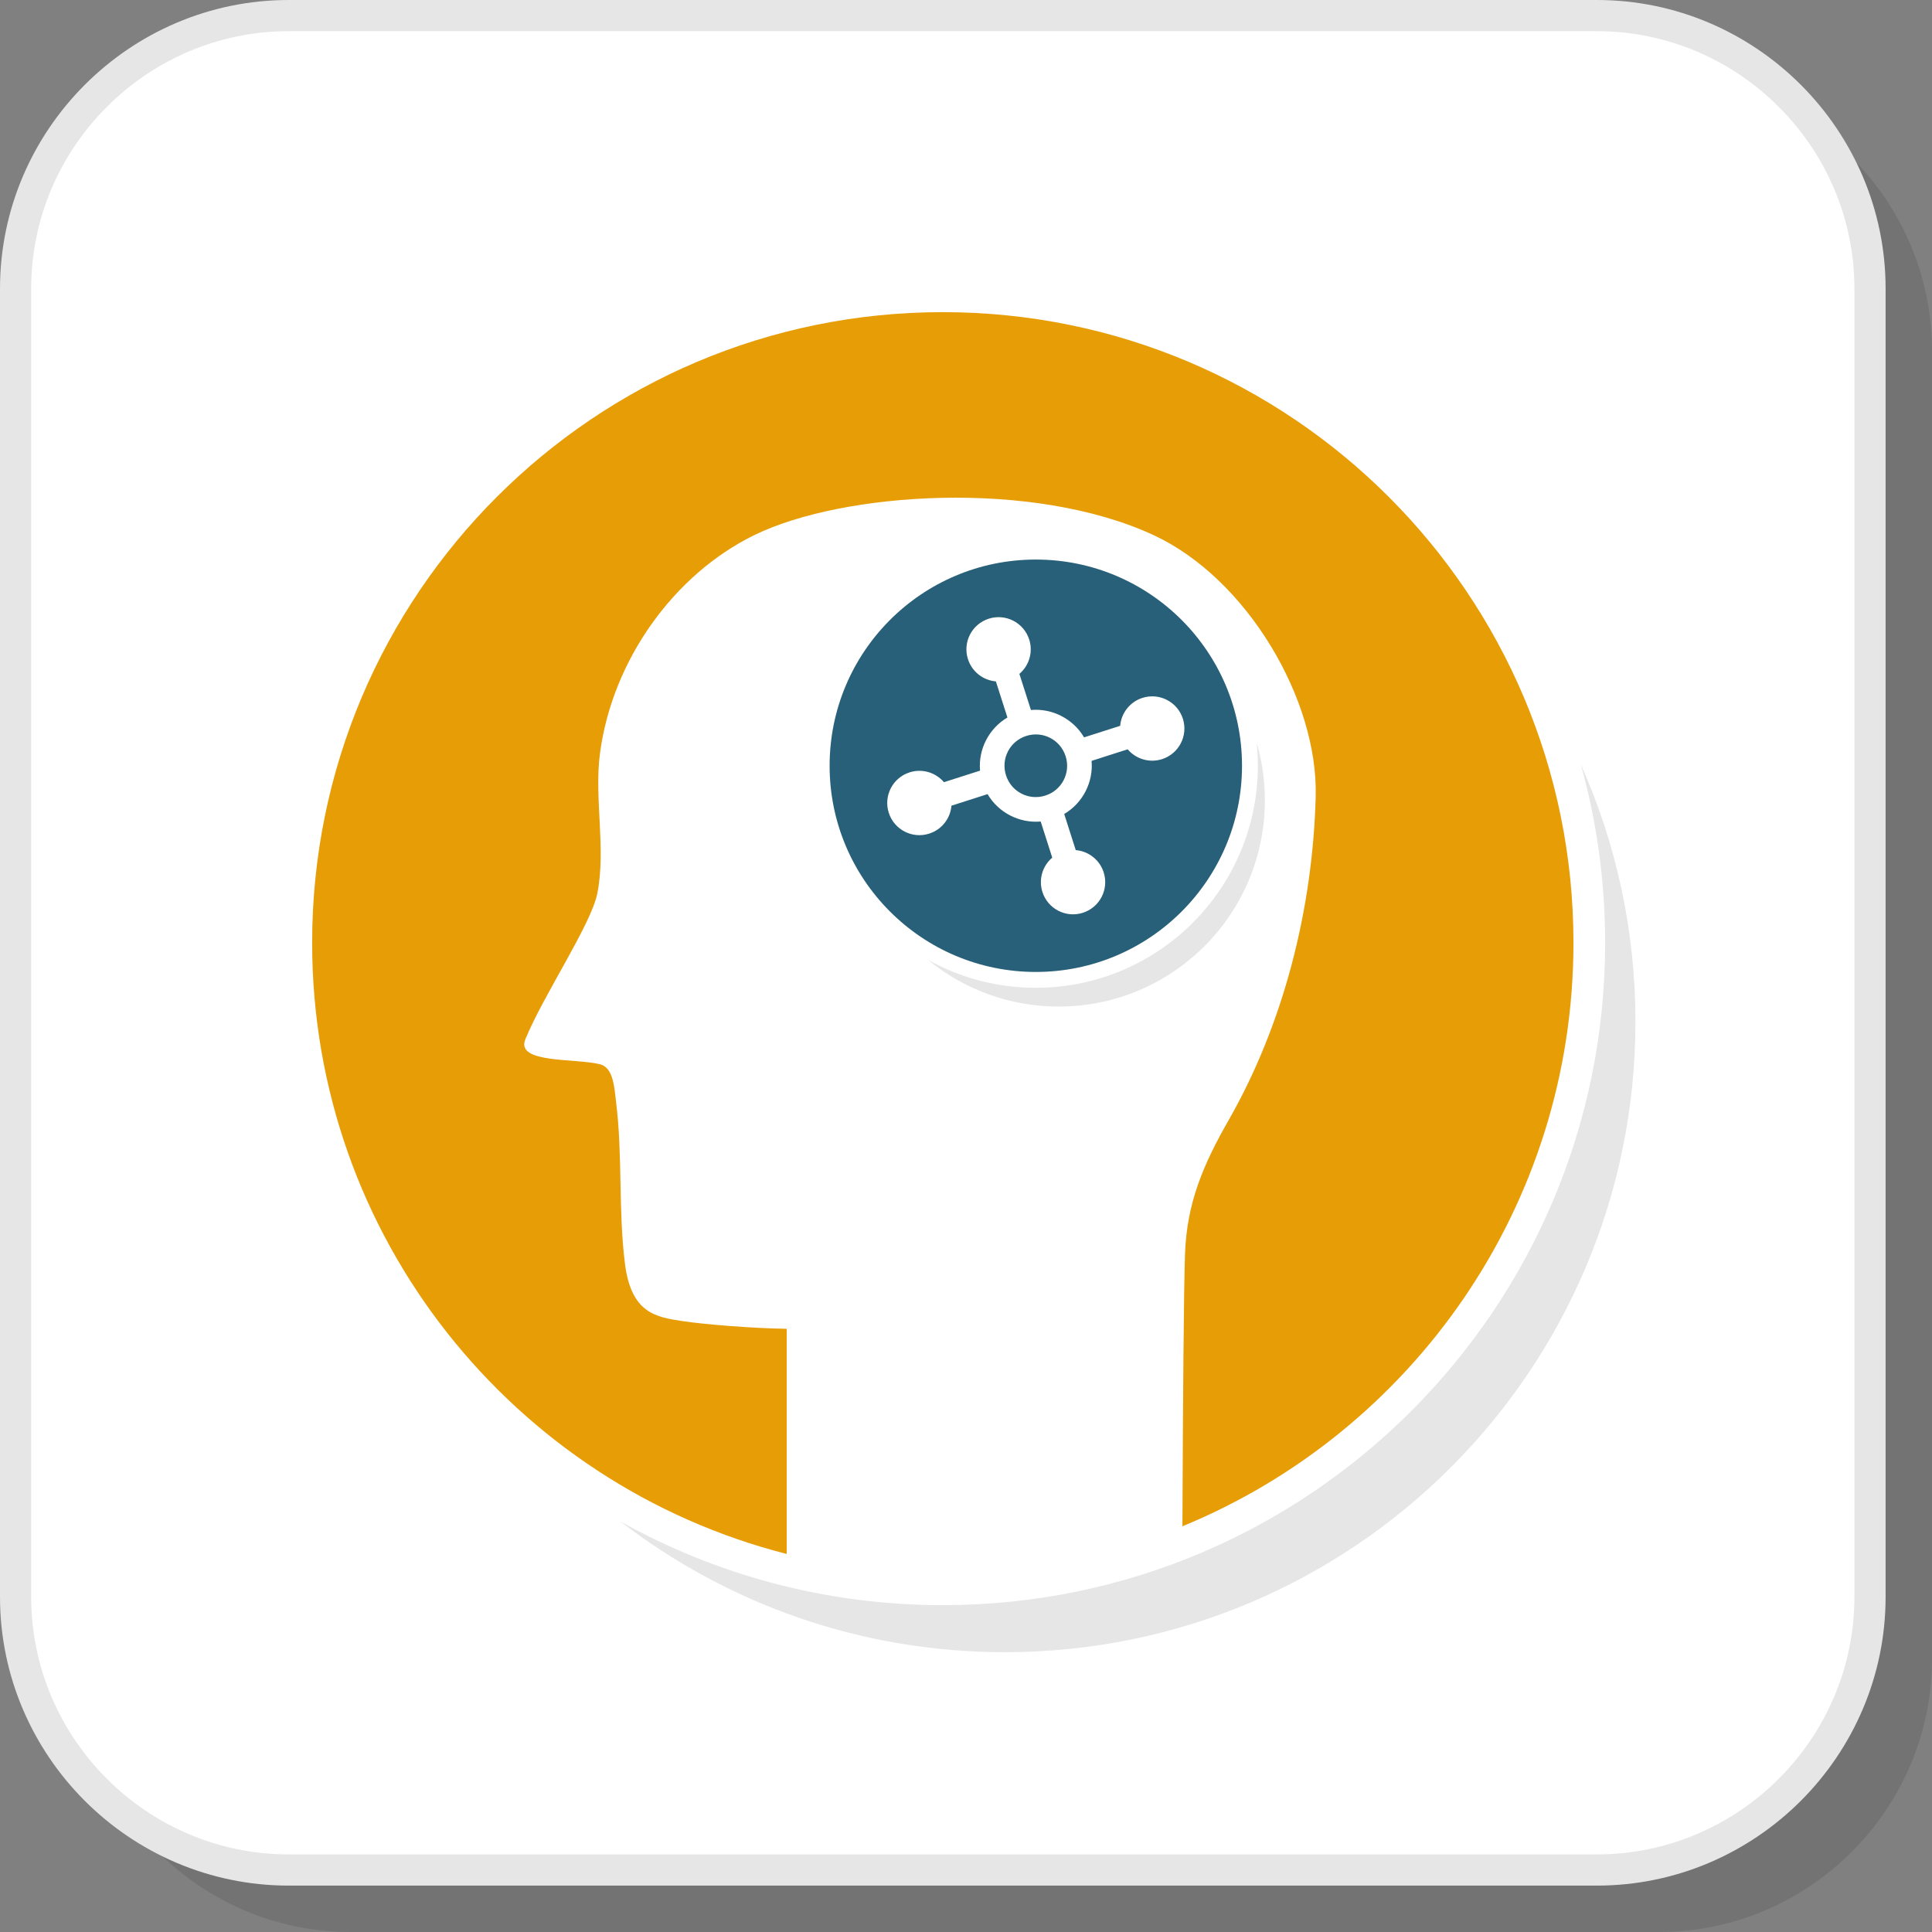
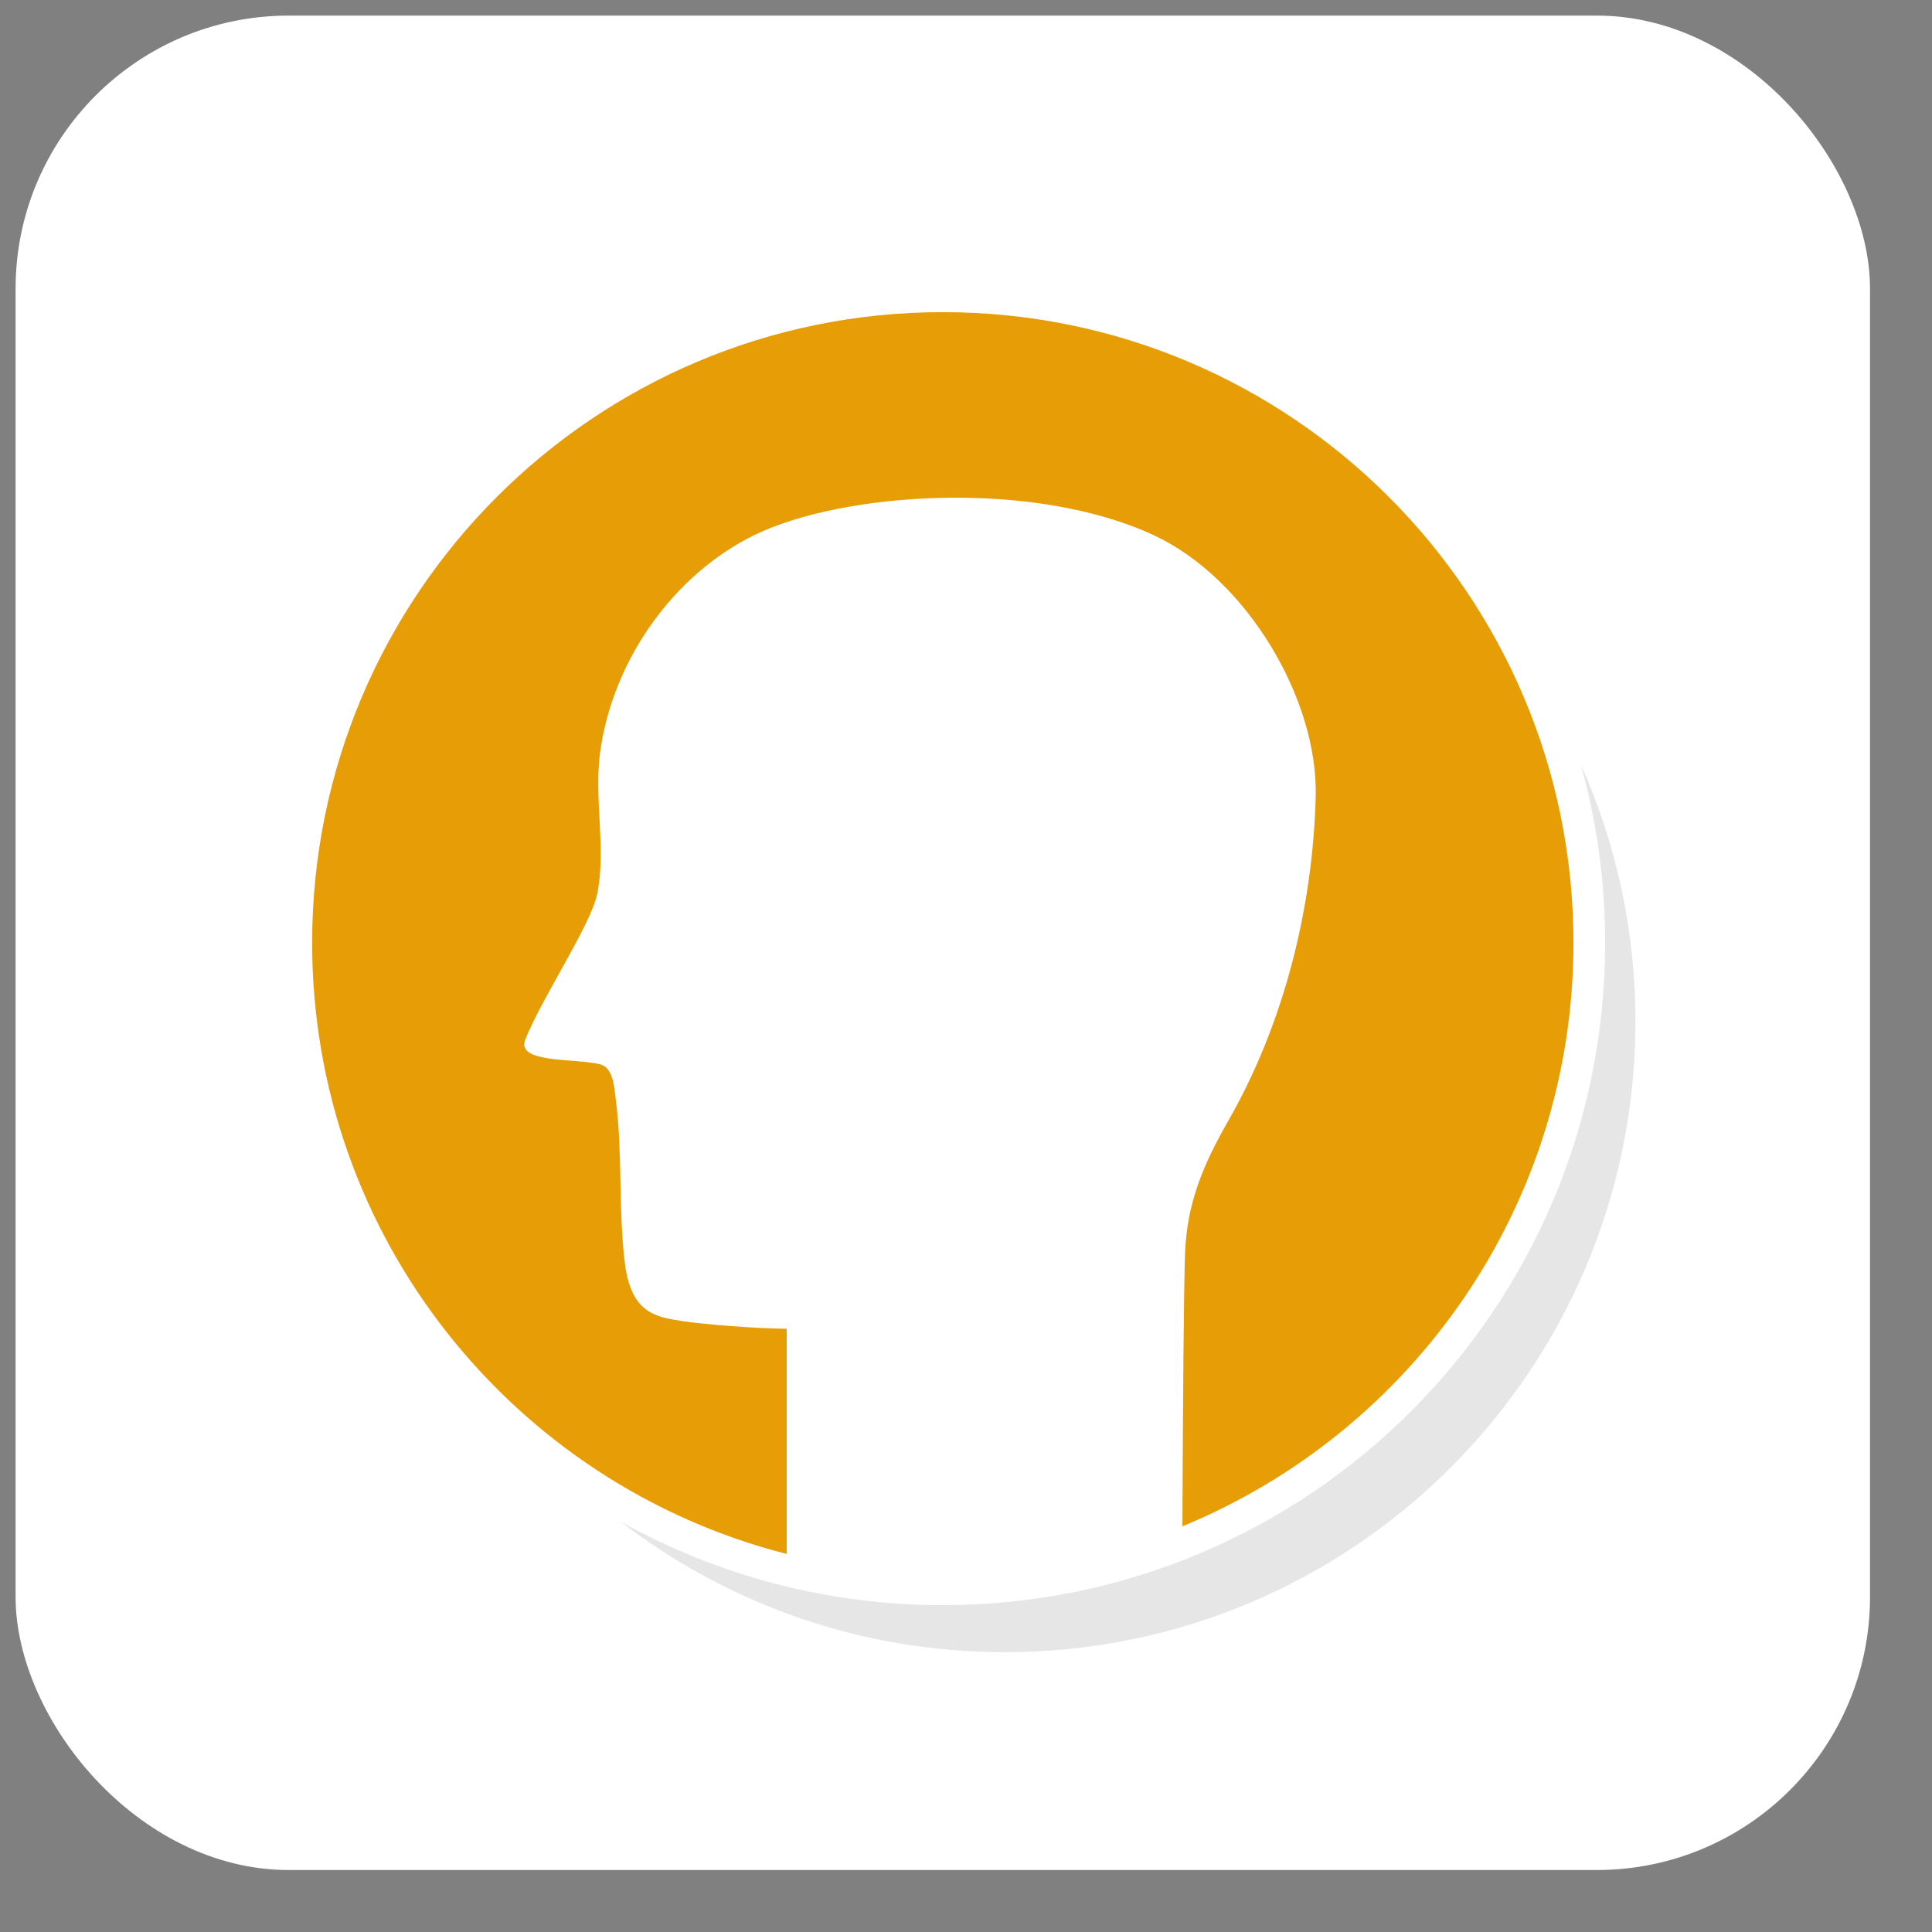
<svg xmlns="http://www.w3.org/2000/svg" xml:space="preserve" width="200px" height="200px" version="1.1" style="shape-rendering:geometricPrecision; text-rendering:geometricPrecision; image-rendering:optimizeQuality; fill-rule:evenodd; clip-rule:evenodd" viewBox="0 0 9690.1 9690.1">
  <rect x="0" y="0" width="9690.1" height="9690.1" fill="#808080" stroke="none" />
  <defs>
    <style type="text/css">
   
    .fil5 {fill:#276078}
    .fil3 {fill:#E6E6E6}
    .fil4 {fill:#E79D06}
    .fil1 {fill:white}
    .fil2 {fill:#E6E6E6;fill-rule:nonzero}
    .fil6 {fill:white;fill-rule:nonzero}
    .fil0 {fill:black;fill-opacity:0.102}
   
  </style>
  </defs>
  <g id="Layer_x0020_1">
-     <path class="fil0" d="M1758.9 9690.1l6561.5 0c753.4,0 1369.7,-616.3 1369.7,-1369.7l0 -6561.5c0,-753.4 -616.3,-1369.8 -1369.7,-1369.8l-6561.5 0c-753.4,0 -1369.8,616.4 -1369.8,1369.8l0 6561.5c0,753.4 616.4,1369.7 1369.8,1369.7z" />
    <rect class="fil1" x="78.2" y="78.2" width="9301" height="9301" rx="1369.8" ry="1369.8" />
-     <path class="fil2" d="M1448 9301l6561.4 0c355.1,0 678,-145.4 912.1,-379.5 234.1,-234.1 379.5,-557 379.5,-912.1l0 -6561.4c0,-355.1 -145.4,-678 -379.5,-912.1 -234.1,-234.1 -557,-379.5 -912.1,-379.5l-6561.4 0c-355.1,0 -678,145.4 -912.1,379.5 -234.1,234.1 -379.5,557 -379.5,912.1l0 6561.4c0,355.1 145.4,678 379.5,912.1 234.1,234.1 557,379.5 912.1,379.5zm6561.4 156.4l-6561.4 0c-398.3,0 -760.3,-162.9 -1022.7,-425.2 -262.4,-262.4 -425.3,-624.5 -425.3,-1022.8l0 -6561.4c0,-398.3 162.9,-760.3 425.3,-1022.7 262.4,-262.4 624.4,-425.3 1022.7,-425.3l6561.4 0c398.3,0 760.4,162.9 1022.8,425.3 262.3,262.4 425.2,624.4 425.2,1022.7l0 6561.4c0,398.3 -162.9,760.4 -425.2,1022.8 -262.4,262.3 -624.5,425.2 -1022.8,425.2z" />
    <path class="fil3" d="M7928.8 3834.5c176,393.8 273.9,830 273.9,1289.2 0,1746.8 -1416.2,3163 -3163,3163 -726.1,0 -1394.8,-244.8 -1928.7,-656.1 478.7,267.5 1030.4,420.1 1617.7,420.1 1834.7,0 3322,-1487.3 3322,-3322 0,-309.8 -42.5,-609.7 -121.9,-894.2z" />
-     <path class="fil4" d="M4728.7 1565.6c1746.9,0 3163.1,1416.2 3163.1,3163.1 0,1321.5 -810.4,2453.5 -1961.3,2926.5 2.7,-639.2 6.7,-1177.7 13,-1364.8 8.6,-258.3 93.6,-453.1 218.5,-671.6 278,-486.5 422.1,-1063 437,-1623.1 13,-487.8 -345.6,-1094.2 -811.5,-1311 -606.3,-282.1 -1560.7,-218.5 -2006,0 -400.3,196.4 -709.7,624.3 -772.1,1092.5 -30.3,227.1 31.4,479.6 -13.6,704.3 -31.2,156.1 -271.6,511.9 -361,731.5 -49.5,121.9 249.8,93.6 374.6,124.9 67.7,16.9 71.8,118 80.4,187.2 33.6,268.7 10.9,543 44.5,811.6 31.2,249.7 154.5,269.2 289.5,289.5 114.8,17.2 355.6,36.3 522.1,38.4l0 1129.4c-1368.3,-348.4 -2380.3,-1588.6 -2380.3,-3065.3 0,-1746.9 1416.2,-3163.1 3163.1,-3163.1z" />
-     <path class="fil3" d="M6302.8 3724.1c26.9,92.1 41.2,189.4 41.2,290.1 0,571.2 -463,1034.3 -1034.2,1034.3 -248.5,0 -476.5,-87.7 -654.8,-233.8 160,88.9 344.2,139.6 540.2,139.6 615,0 1113.6,-498.6 1113.6,-1113.6 0,-39.4 -2,-78.3 -6,-116.6z" />
-     <circle class="fil5" cx="5195.2" cy="3840.7" r="1034.2" />
+     <path class="fil4" d="M4728.7 1565.6c1746.9,0 3163.1,1416.2 3163.1,3163.1 0,1321.5 -810.4,2453.5 -1961.3,2926.5 2.7,-639.2 6.7,-1177.7 13,-1364.8 8.6,-258.3 93.6,-453.1 218.5,-671.6 278,-486.5 422.1,-1063 437,-1623.1 13,-487.8 -345.6,-1094.2 -811.5,-1311 -606.3,-282.1 -1560.7,-218.5 -2006,0 -400.3,196.4 -709.7,624.3 -772.1,1092.5 -30.3,227.1 31.4,479.6 -13.6,704.3 -31.2,156.1 -271.6,511.9 -361,731.5 -49.5,121.9 249.8,93.6 374.6,124.9 67.7,16.9 71.8,118 80.4,187.2 33.6,268.7 10.9,543 44.5,811.6 31.2,249.7 154.5,269.2 289.5,289.5 114.8,17.2 355.6,36.3 522.1,38.4l0 1129.4c-1368.3,-348.4 -2380.3,-1588.6 -2380.3,-3065.3 0,-1746.9 1416.2,-3163.1 3163.1,-3163.1" />
    <path class="fil6" d="M5170.7 3561c53.6,-4.7 106.5,6.4 152.9,30.2l0.2 0.2c46.4,23.9 86.1,60.5 113.4,106.9l181.1 -57.9c5.3,-63 47.6,-119.7 111.6,-140.1 84.9,-27.2 175.7,19.6 202.9,104.5 27.1,84.8 -19.7,175.6 -104.5,202.8 -64,20.4 -131.4,-1.1 -172.3,-49.4l-181.1 58c4.6,53.6 -6.4,106.5 -30.2,152.8l-0.2 0.3c-23.9,46.4 -60.6,86.1 -106.9,113.3l57.9 181.2c63,5.3 119.7,47.6 140.1,111.6 27.2,84.9 -19.6,175.7 -104.5,202.8 -84.8,27.2 -175.7,-19.6 -202.8,-104.5 -20.4,-63.9 1.1,-131.3 49.3,-172.2l-57.9 -181.1c-53.6,4.6 -106.5,-6.4 -152.9,-30.3l-0.2 -0.1c-46.4,-23.9 -86.1,-60.6 -113.4,-107l-181.1 58c-5.3,63 -47.6,119.7 -111.7,140.1 -84.8,27.2 -175.6,-19.6 -202.8,-104.5 -27.1,-84.9 19.7,-175.7 104.5,-202.8 64.1,-20.5 131.4,1.1 172.3,49.3l181.1 -57.9c-4.7,-53.6 6.4,-106.5 30.2,-152.9l0.2 -0.3c23.9,-46.3 60.6,-86 106.9,-113.3l-57.9 -181.1c-63,-5.3 -119.7,-47.7 -140.1,-111.7 -27.2,-84.8 19.6,-175.6 104.5,-202.8 84.8,-27.1 175.7,19.6 202.8,104.5 20.4,64 -1.1,131.4 -49.3,172.3l57.9 181.1zm96.4 139.9c-35.5,-18.3 -78.3,-23 -119.7,-9.8 -41.5,13.3 -73.6,41.9 -91.9,77.4l-0.1 0.3c-18.3,35.5 -23,78.3 -9.7,119.7 13.2,41.5 41.8,73.6 77.3,91.8l0.3 0.2c35.5,18.3 78.3,23 119.7,9.7 41.5,-13.2 73.6,-41.9 91.9,-77.4l0.1 -0.2c18.3,-35.6 23,-78.3 9.7,-119.8 -13.2,-41.4 -41.8,-73.5 -77.4,-91.8l-0.2 -0.1z" />
  </g>
</svg>